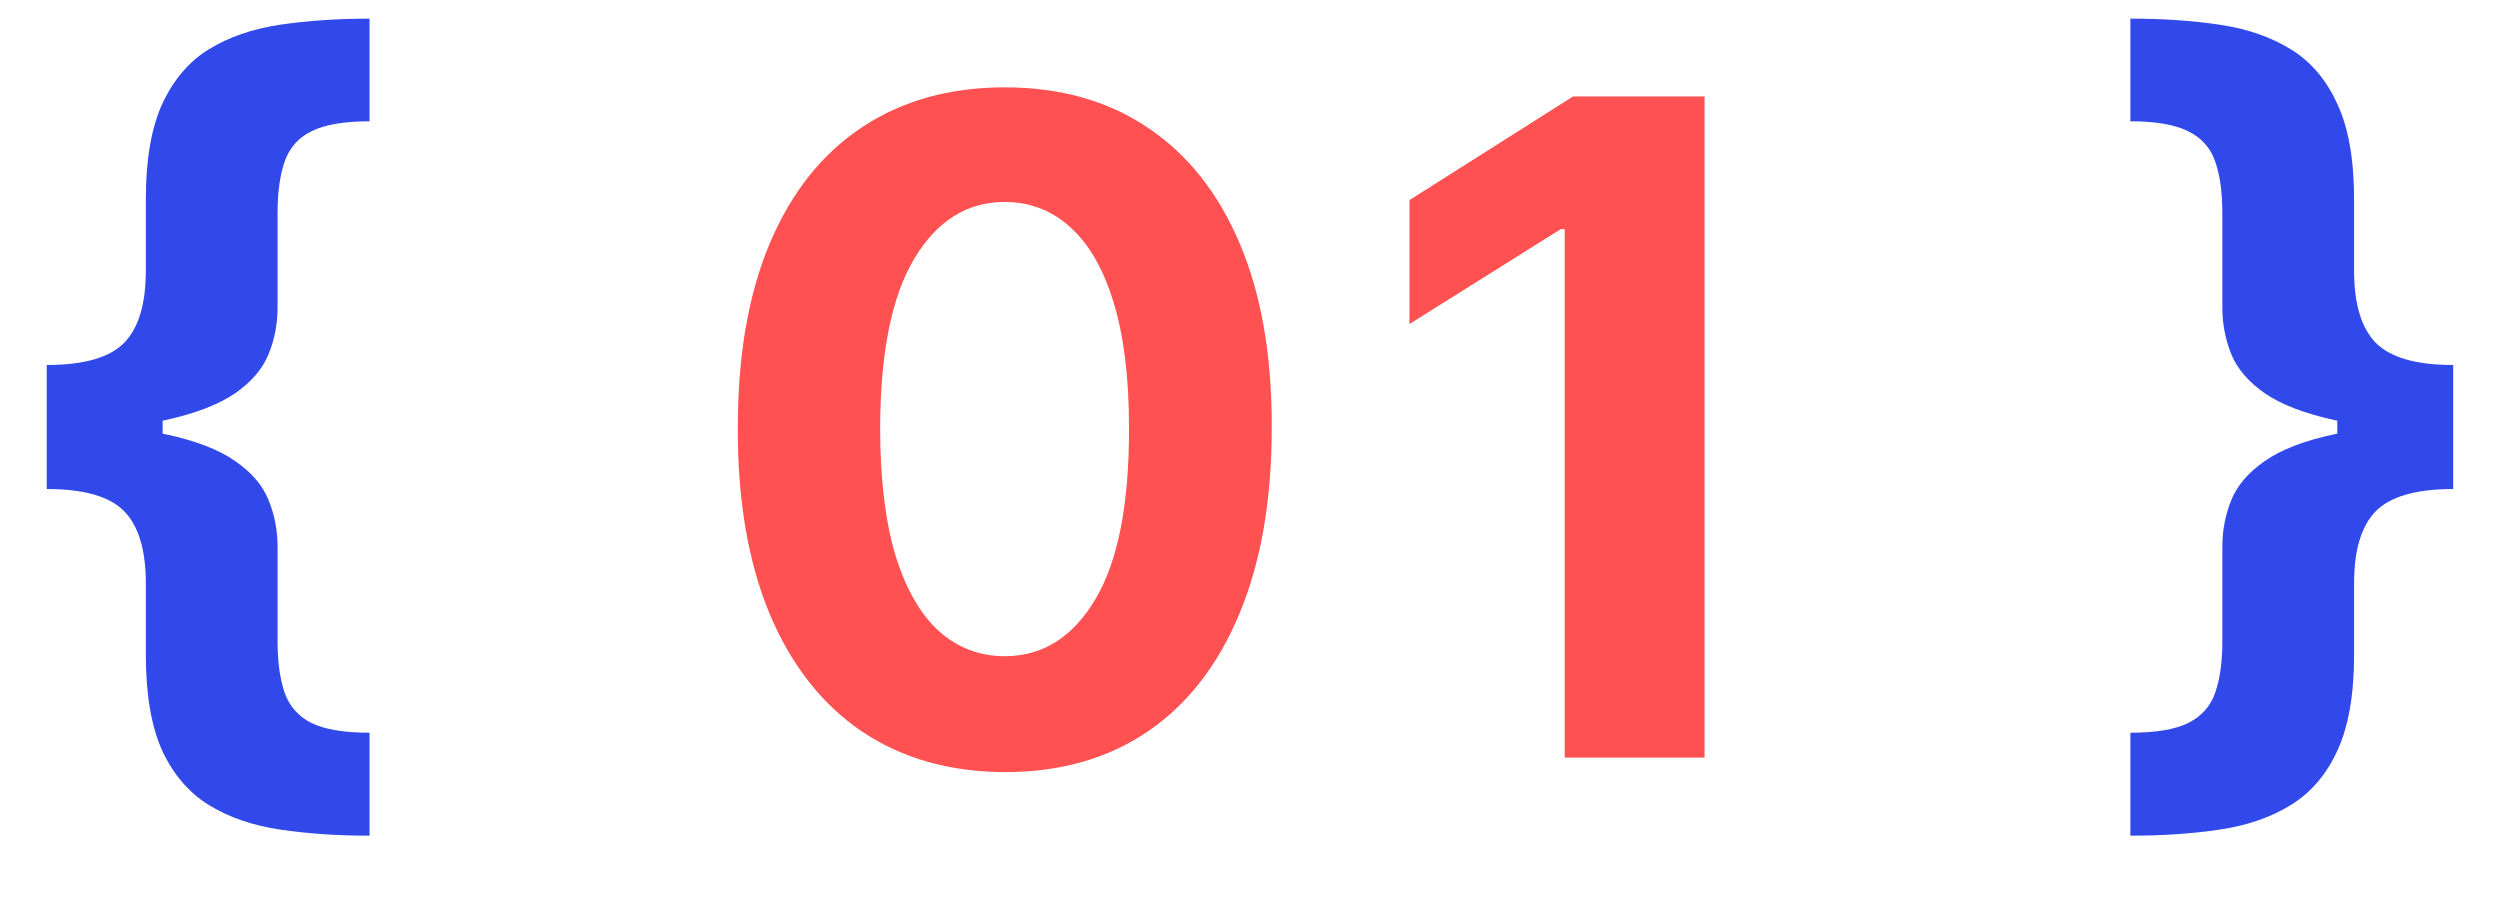
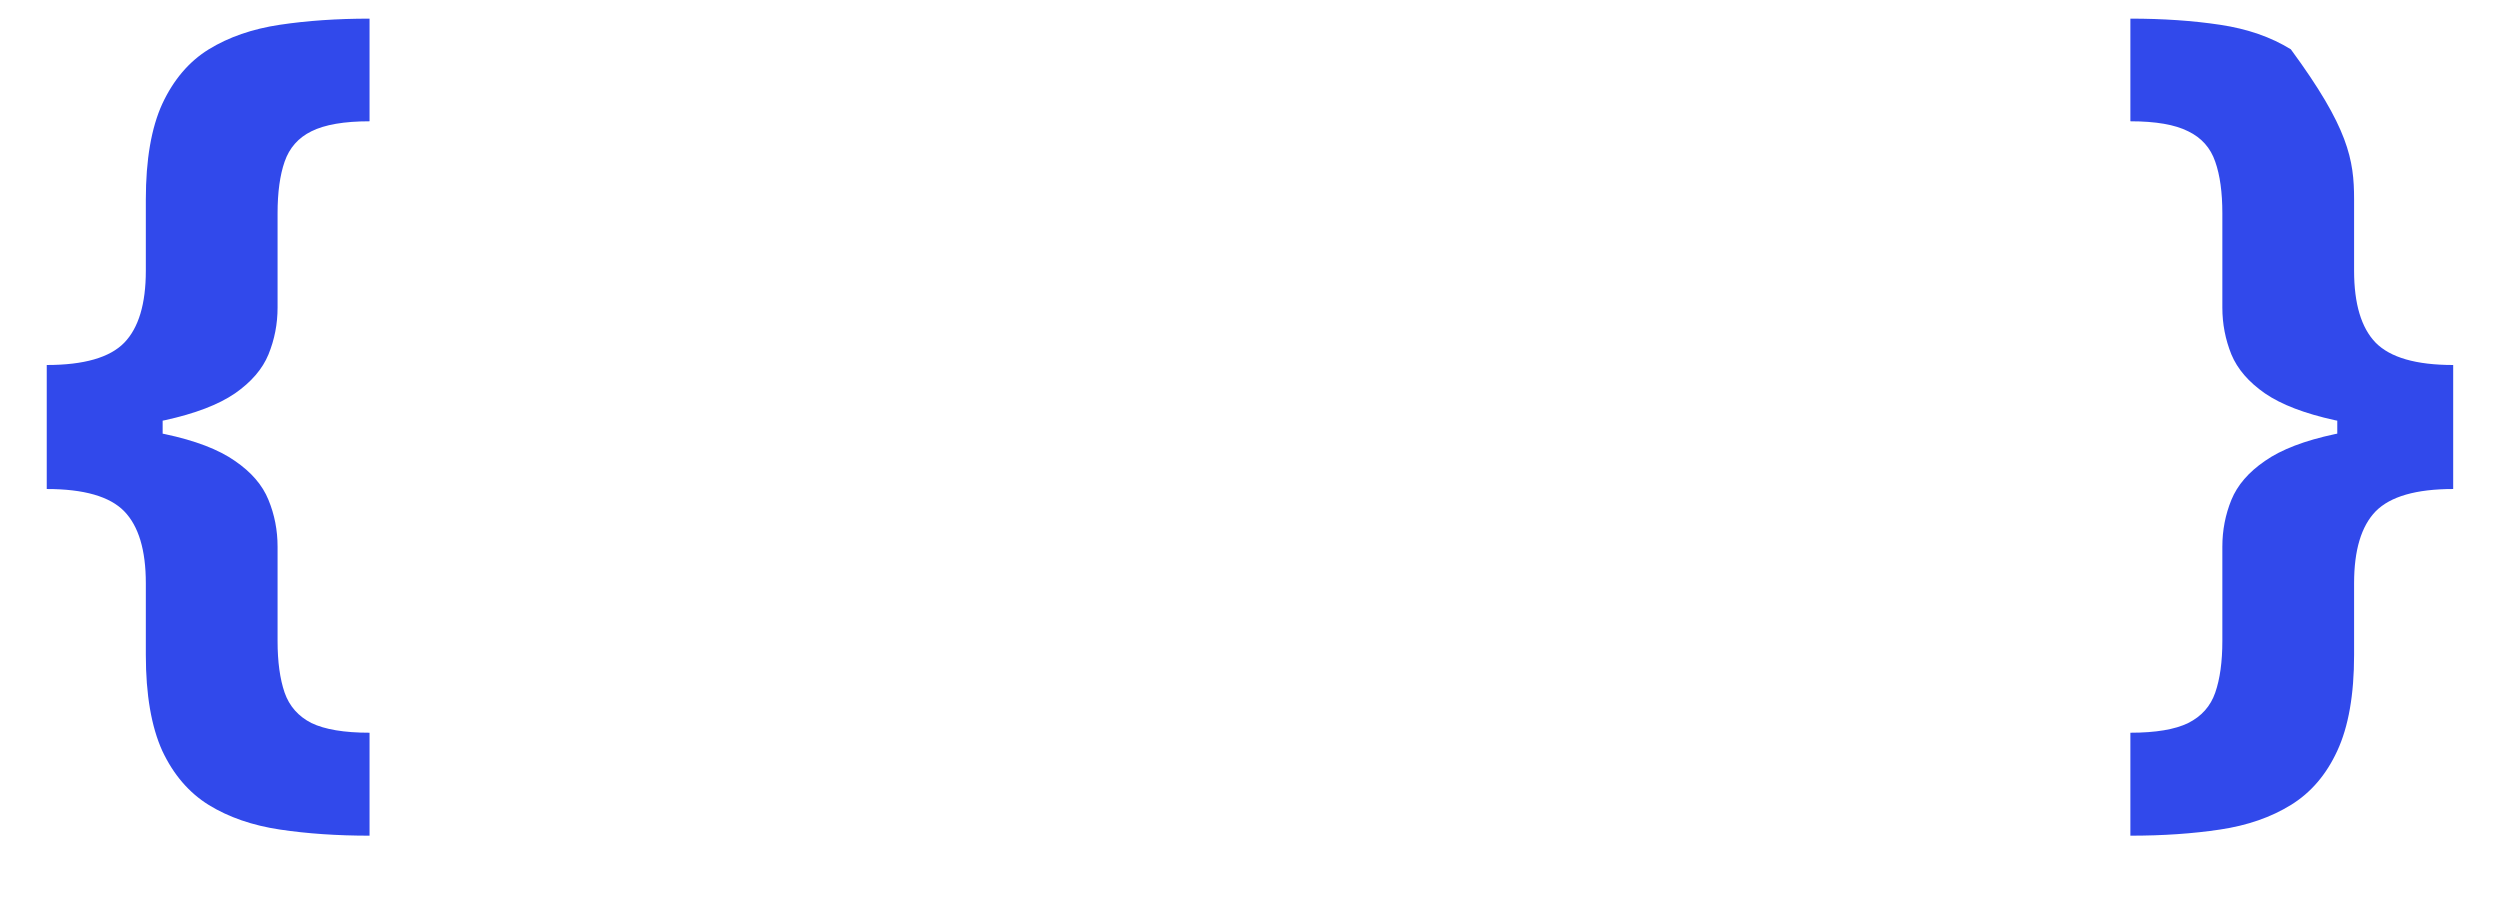
<svg xmlns="http://www.w3.org/2000/svg" width="33" height="12" viewBox="0 0 33 12" fill="none">
-   <path d="M0.617 5.675V4.818C1.108 4.818 1.449 4.72 1.64 4.524C1.83 4.328 1.925 4.011 1.925 3.574V2.632C1.925 2.107 1.998 1.686 2.142 1.371C2.29 1.053 2.495 0.812 2.756 0.651C3.02 0.489 3.333 0.381 3.694 0.327C4.054 0.273 4.449 0.246 4.878 0.246V1.601C4.543 1.601 4.287 1.645 4.111 1.733C3.938 1.818 3.82 1.952 3.757 2.134C3.695 2.312 3.664 2.54 3.664 2.815V4.06C3.664 4.276 3.624 4.482 3.544 4.678C3.465 4.871 3.317 5.043 3.101 5.193C2.885 5.341 2.577 5.459 2.176 5.547C1.776 5.632 1.256 5.675 0.617 5.675ZM4.878 11.031C4.449 11.031 4.054 11.004 3.694 10.95C3.333 10.896 3.02 10.788 2.756 10.626C2.495 10.464 2.29 10.226 2.142 9.911C1.998 9.592 1.925 9.17 1.925 8.645V7.699C1.925 7.261 1.83 6.945 1.64 6.749C1.449 6.553 1.108 6.455 0.617 6.455V5.598C1.256 5.598 1.776 5.642 2.176 5.73C2.577 5.815 2.885 5.933 3.101 6.084C3.317 6.232 3.465 6.403 3.544 6.599C3.624 6.793 3.664 6.999 3.664 7.217V8.462C3.664 8.734 3.695 8.962 3.757 9.143C3.82 9.322 3.938 9.456 4.111 9.544C4.287 9.629 4.543 9.672 4.878 9.672V11.031ZM0.617 6.455V4.818H2.147V6.455H0.617ZM32.382 5.598V6.455C31.893 6.455 31.553 6.553 31.359 6.749C31.169 6.945 31.074 7.261 31.074 7.699V8.645C31.074 9.17 31 9.592 30.852 9.911C30.707 10.226 30.503 10.464 30.239 10.626C29.977 10.788 29.666 10.896 29.305 10.95C28.947 11.004 28.553 11.031 28.121 11.031V9.672C28.456 9.672 28.71 9.629 28.884 9.544C29.06 9.456 29.179 9.322 29.241 9.143C29.304 8.962 29.335 8.734 29.335 8.462V7.217C29.335 6.999 29.375 6.793 29.454 6.599C29.534 6.403 29.682 6.232 29.898 6.084C30.114 5.933 30.422 5.815 30.822 5.73C31.223 5.642 31.743 5.598 32.382 5.598ZM28.121 0.246C28.553 0.246 28.947 0.273 29.305 0.327C29.666 0.381 29.977 0.489 30.239 0.651C30.503 0.812 30.707 1.053 30.852 1.371C31 1.686 31.074 2.107 31.074 2.632V3.574C31.074 4.011 31.169 4.328 31.359 4.524C31.553 4.72 31.893 4.818 32.382 4.818V5.675C31.743 5.675 31.223 5.632 30.822 5.547C30.422 5.459 30.114 5.341 29.898 5.193C29.682 5.043 29.534 4.871 29.454 4.678C29.375 4.482 29.335 4.276 29.335 4.06V2.815C29.335 2.54 29.304 2.312 29.241 2.134C29.179 1.952 29.06 1.818 28.884 1.733C28.71 1.645 28.456 1.601 28.121 1.601V0.246ZM32.382 4.818V6.455H30.852V4.818H32.382Z" fill="#3149EB" />
-   <path d="M13.263 10.192C12.53 10.189 11.899 10.008 11.371 9.651C10.845 9.293 10.44 8.774 10.156 8.095C9.875 7.416 9.736 6.599 9.739 5.645C9.739 4.693 9.879 3.882 10.161 3.212C10.445 2.541 10.85 2.031 11.375 1.682C11.903 1.33 12.533 1.153 13.263 1.153C13.993 1.153 14.621 1.33 15.146 1.682C15.675 2.034 16.081 2.545 16.365 3.216C16.649 3.884 16.79 4.693 16.787 5.645C16.787 6.602 16.645 7.42 16.361 8.099C16.08 8.778 15.676 9.297 15.151 9.655C14.625 10.013 13.996 10.192 13.263 10.192ZM13.263 8.662C13.763 8.662 14.162 8.411 14.46 7.908C14.759 7.405 14.906 6.651 14.903 5.645C14.903 4.983 14.835 4.432 14.699 3.991C14.565 3.551 14.375 3.22 14.128 2.999C13.884 2.777 13.595 2.666 13.263 2.666C12.766 2.666 12.368 2.915 12.07 3.412C11.771 3.909 11.621 4.653 11.618 5.645C11.618 6.315 11.685 6.875 11.818 7.324C11.955 7.77 12.146 8.105 12.393 8.33C12.641 8.551 12.931 8.662 13.263 8.662ZM22.5 1.273V10H20.654V3.024H20.603L18.605 4.277V2.641L20.765 1.273H22.5Z" fill="#FF5151" />
+   <path d="M0.617 5.675V4.818C1.108 4.818 1.449 4.72 1.64 4.524C1.83 4.328 1.925 4.011 1.925 3.574V2.632C1.925 2.107 1.998 1.686 2.142 1.371C2.29 1.053 2.495 0.812 2.756 0.651C3.02 0.489 3.333 0.381 3.694 0.327C4.054 0.273 4.449 0.246 4.878 0.246V1.601C4.543 1.601 4.287 1.645 4.111 1.733C3.938 1.818 3.82 1.952 3.757 2.134C3.695 2.312 3.664 2.54 3.664 2.815V4.06C3.664 4.276 3.624 4.482 3.544 4.678C3.465 4.871 3.317 5.043 3.101 5.193C2.885 5.341 2.577 5.459 2.176 5.547C1.776 5.632 1.256 5.675 0.617 5.675ZM4.878 11.031C4.449 11.031 4.054 11.004 3.694 10.95C3.333 10.896 3.02 10.788 2.756 10.626C2.495 10.464 2.29 10.226 2.142 9.911C1.998 9.592 1.925 9.17 1.925 8.645V7.699C1.925 7.261 1.83 6.945 1.64 6.749C1.449 6.553 1.108 6.455 0.617 6.455V5.598C1.256 5.598 1.776 5.642 2.176 5.73C2.577 5.815 2.885 5.933 3.101 6.084C3.317 6.232 3.465 6.403 3.544 6.599C3.624 6.793 3.664 6.999 3.664 7.217V8.462C3.664 8.734 3.695 8.962 3.757 9.143C3.82 9.322 3.938 9.456 4.111 9.544C4.287 9.629 4.543 9.672 4.878 9.672V11.031ZM0.617 6.455V4.818H2.147V6.455H0.617ZM32.382 5.598V6.455C31.893 6.455 31.553 6.553 31.359 6.749C31.169 6.945 31.074 7.261 31.074 7.699V8.645C31.074 9.17 31 9.592 30.852 9.911C30.707 10.226 30.503 10.464 30.239 10.626C29.977 10.788 29.666 10.896 29.305 10.95C28.947 11.004 28.553 11.031 28.121 11.031V9.672C28.456 9.672 28.71 9.629 28.884 9.544C29.06 9.456 29.179 9.322 29.241 9.143C29.304 8.962 29.335 8.734 29.335 8.462V7.217C29.335 6.999 29.375 6.793 29.454 6.599C29.534 6.403 29.682 6.232 29.898 6.084C30.114 5.933 30.422 5.815 30.822 5.73C31.223 5.642 31.743 5.598 32.382 5.598ZM28.121 0.246C28.553 0.246 28.947 0.273 29.305 0.327C29.666 0.381 29.977 0.489 30.239 0.651C31 1.686 31.074 2.107 31.074 2.632V3.574C31.074 4.011 31.169 4.328 31.359 4.524C31.553 4.72 31.893 4.818 32.382 4.818V5.675C31.743 5.675 31.223 5.632 30.822 5.547C30.422 5.459 30.114 5.341 29.898 5.193C29.682 5.043 29.534 4.871 29.454 4.678C29.375 4.482 29.335 4.276 29.335 4.06V2.815C29.335 2.54 29.304 2.312 29.241 2.134C29.179 1.952 29.06 1.818 28.884 1.733C28.71 1.645 28.456 1.601 28.121 1.601V0.246ZM32.382 4.818V6.455H30.852V4.818H32.382Z" fill="#3149EB" />
</svg>